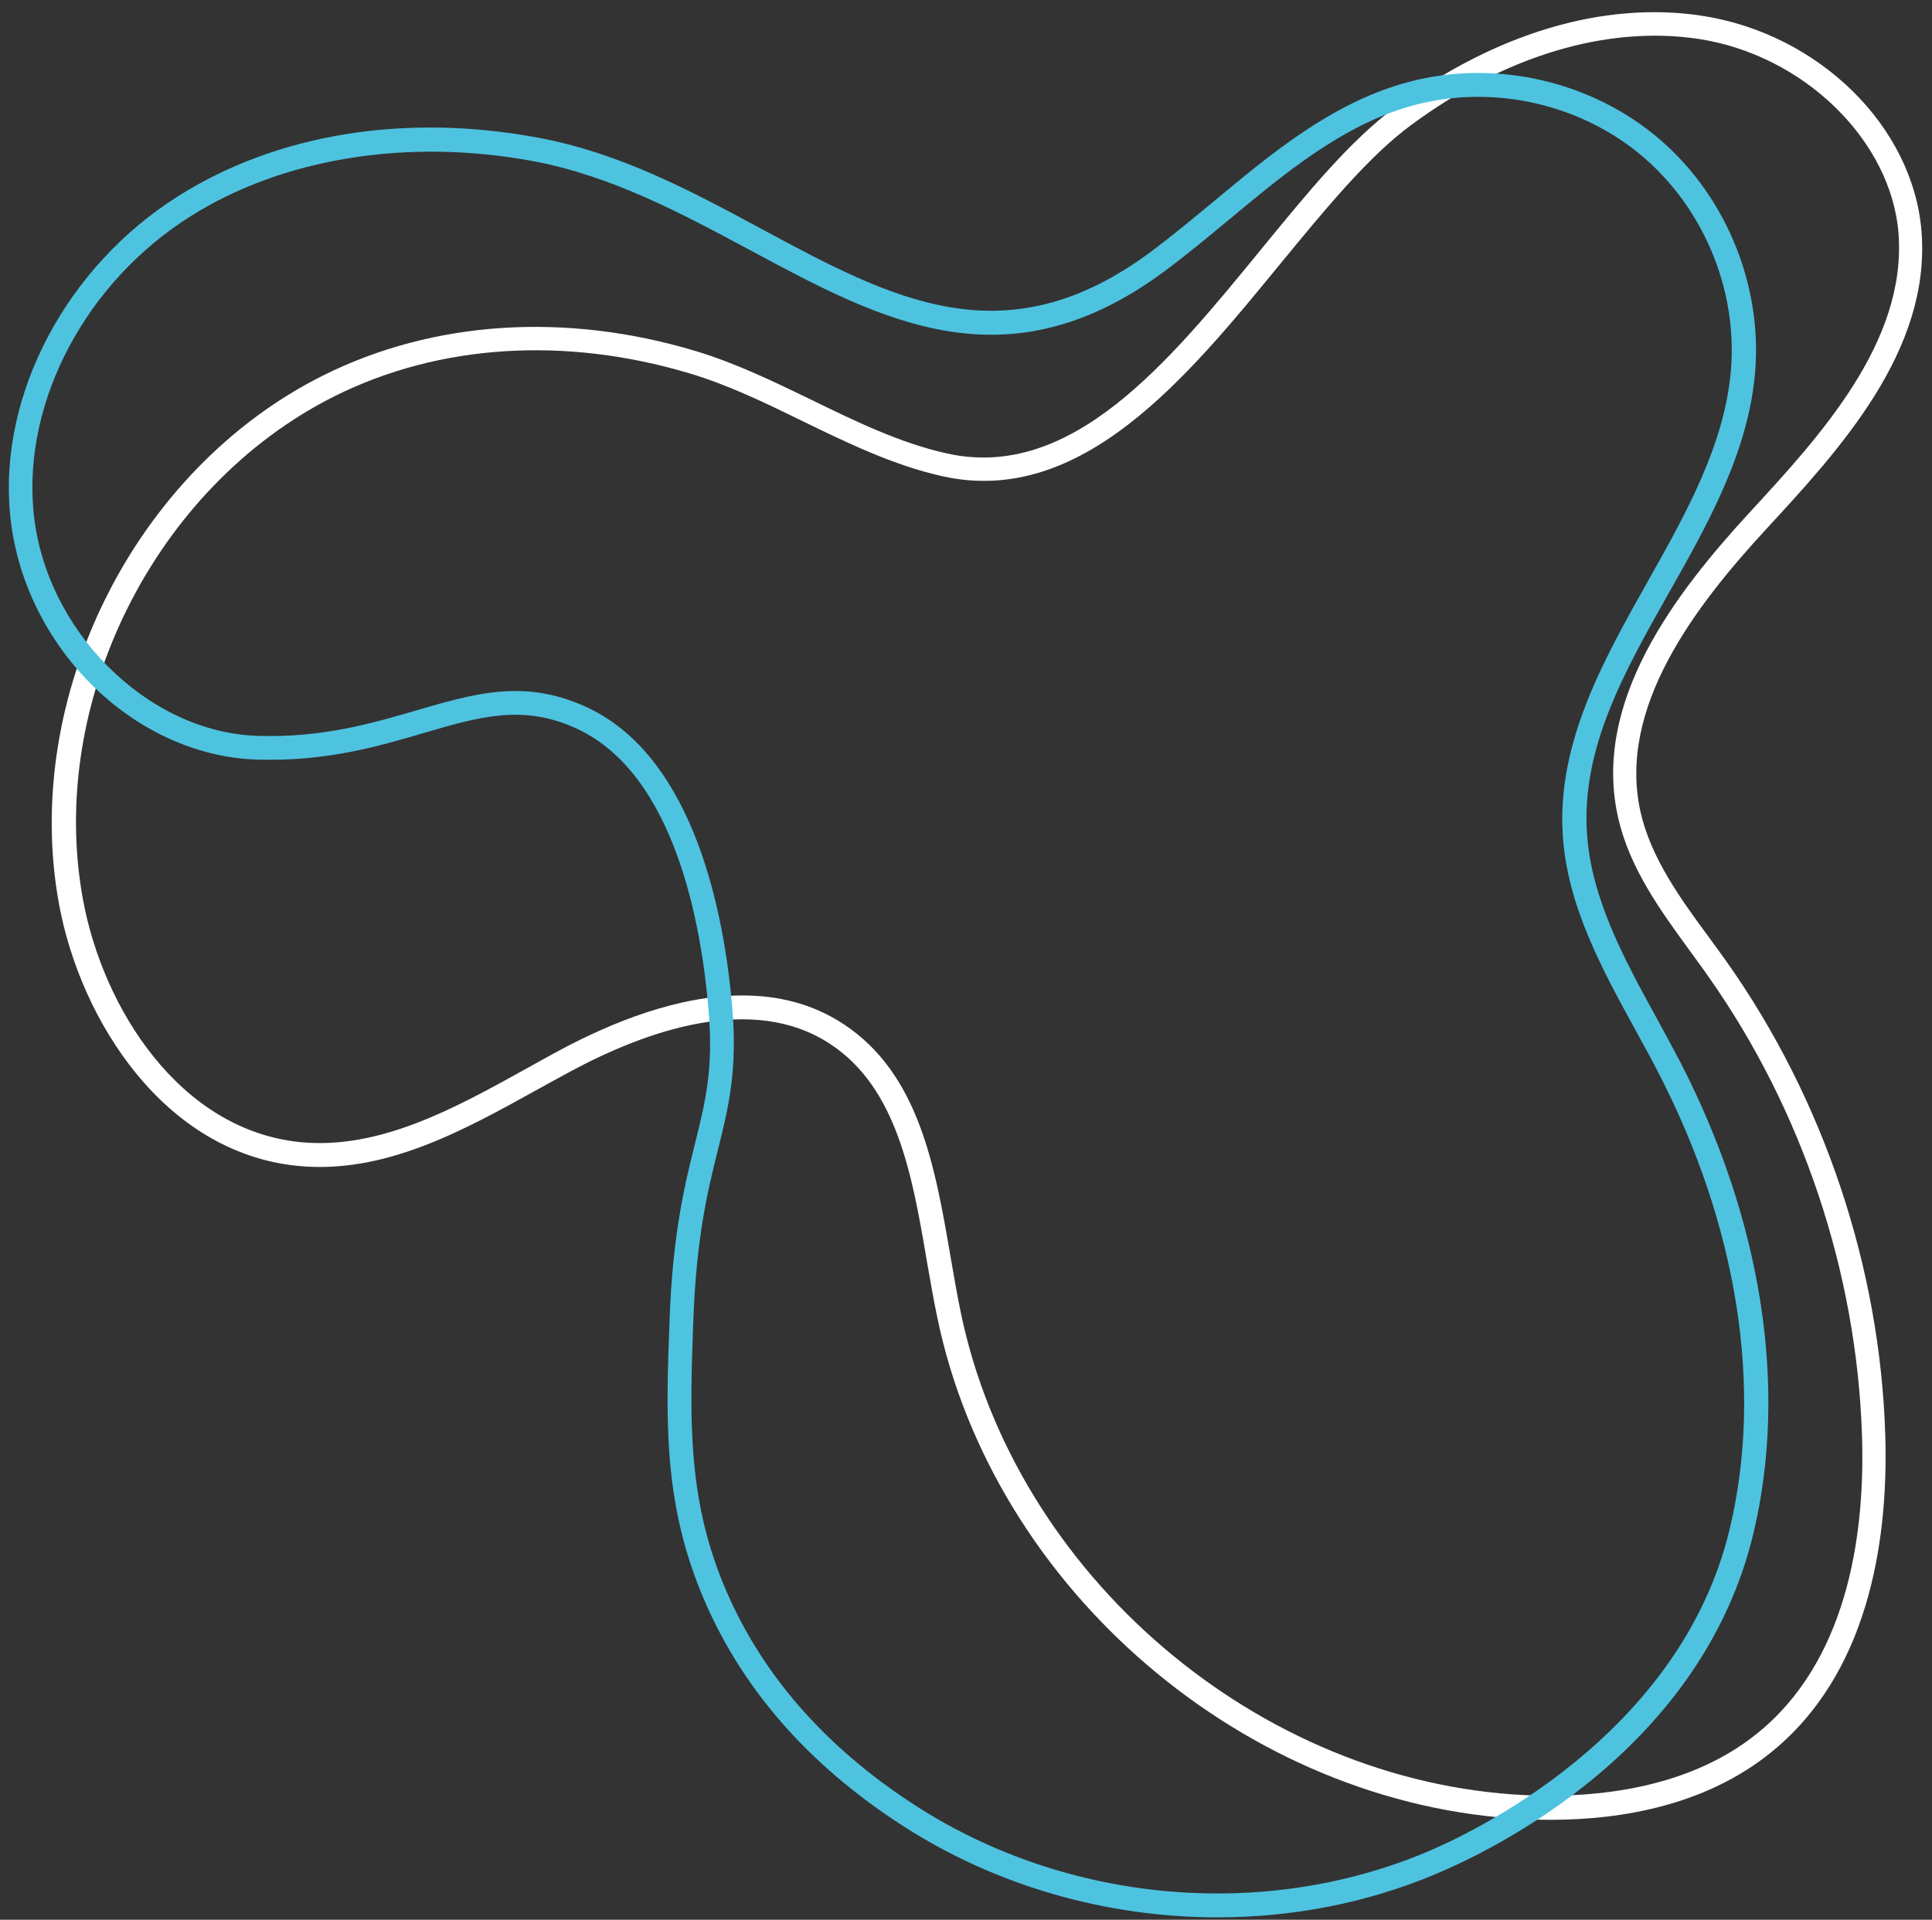
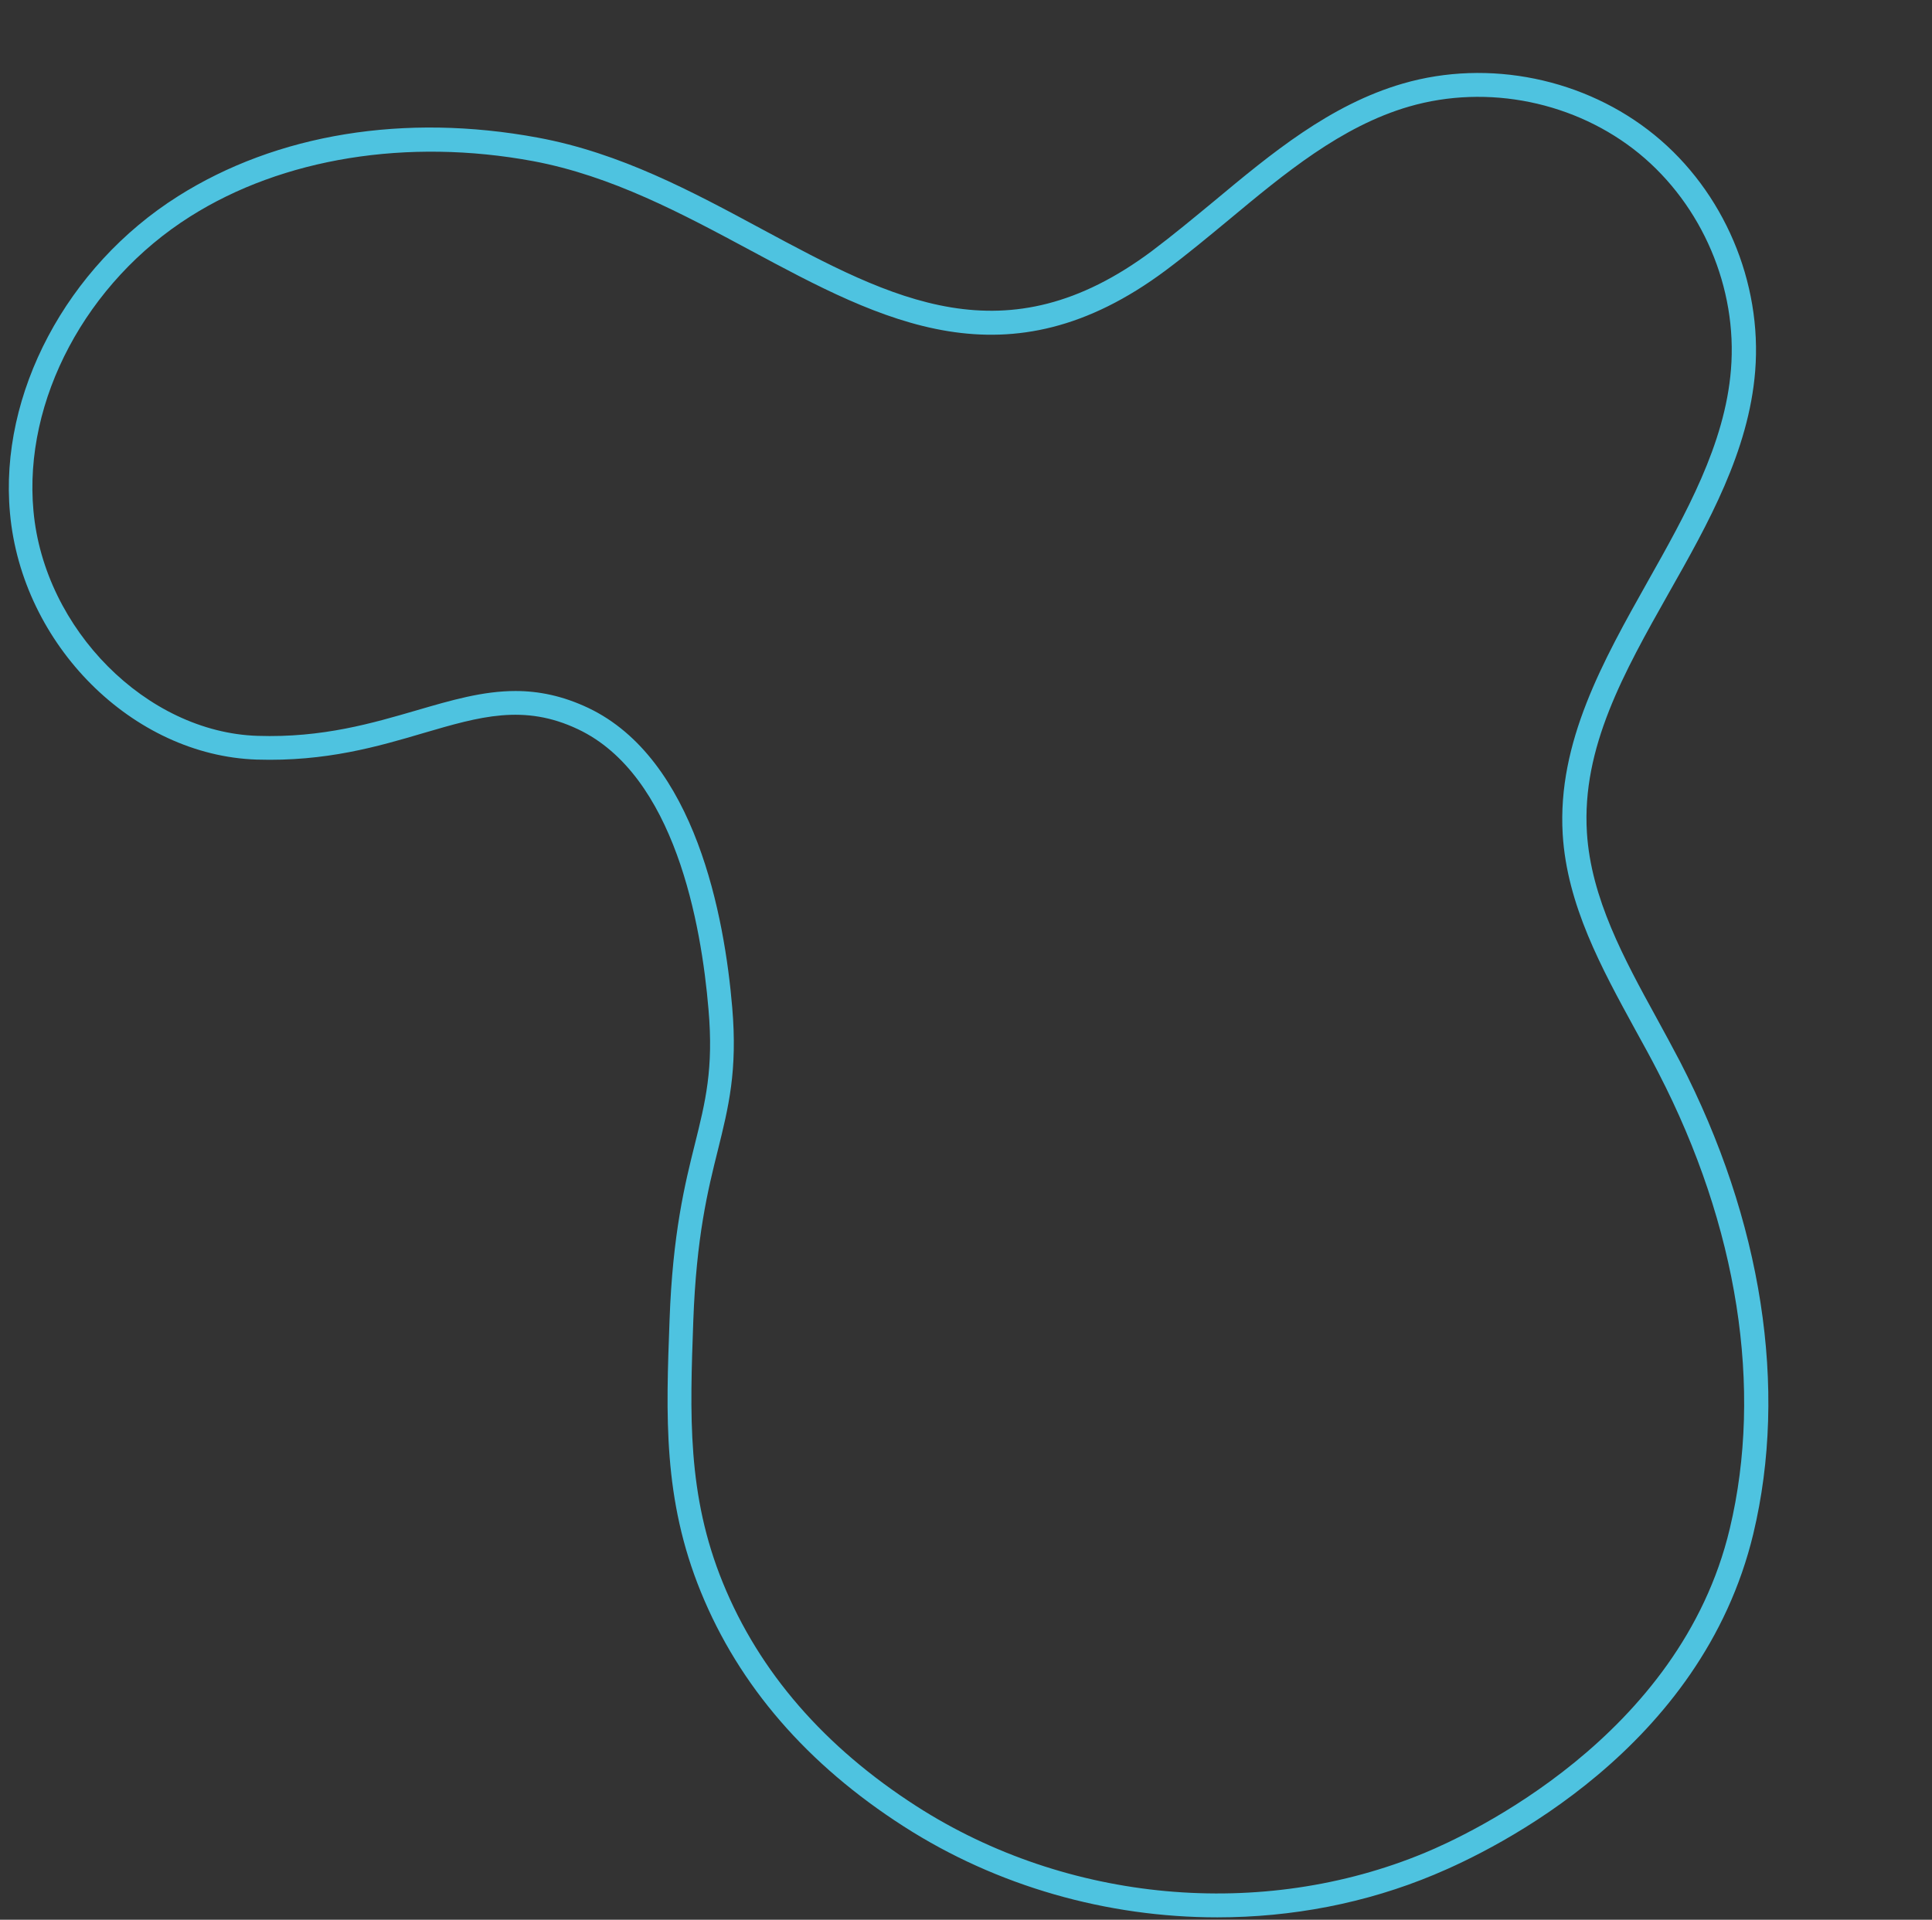
<svg xmlns="http://www.w3.org/2000/svg" fill="#000000" height="80.9" preserveAspectRatio="xMidYMid meet" version="1" viewBox="6.4 12.7 81.4 80.9" width="81.4" zoomAndPan="magnify">
  <rect x="6.4" y="12.7" width="81.4" height="80.9" fill="#333333" stroke="none" />
  <g id="change1_1">
-     <path d="M71.72,89.39c-0.38,0-0.75-0.01-1.11-0.03C58.9,88.79,48.27,79.7,45.89,68.22c-0.16-0.77-0.3-1.57-0.44-2.38 c-0.61-3.59-1.25-7.3-4.08-9.15c-3.27-2.15-7.75-0.55-10.93,1.16c-0.45,0.24-0.91,0.5-1.37,0.75c-3.19,1.77-6.5,3.6-10.15,3.23 c-5.6-0.57-9.12-6.11-10.03-11.01c-1.61-8.74,3.17-18.33,11.13-22.3h0c4.63-2.31,10.21-2.68,15.71-1.02 c1.69,0.51,3.31,1.3,4.88,2.06c1.84,0.9,3.74,1.82,5.69,2.25c5.24,1.16,9.31-3.8,13.24-8.61c1.94-2.37,3.76-4.6,5.68-6.01 c4.18-3.09,8.74-4.45,12.86-3.83c4.95,0.75,8.94,4.67,9.28,9.12c0.38,5.01-3.45,9.16-6.52,12.49c-3,3.25-6.31,7.54-5.32,11.95 c0.44,1.94,1.68,3.65,2.89,5.29c0.26,0.35,0.51,0.7,0.76,1.05c4.07,5.77,6.44,12.84,6.66,19.89c0.13,4.08-0.54,9.67-4.47,13.11 C78.5,88.78,74.72,89.39,71.72,89.39z M37.68,54.65c1.49,0,2.94,0.34,4.25,1.2c3.19,2.09,3.87,6.02,4.52,9.82 c0.14,0.79,0.27,1.58,0.43,2.34c2.29,11.05,12.52,19.8,23.79,20.34c2.94,0.13,7.07-0.24,10.05-2.84c3.64-3.17,4.26-8.45,4.13-12.32 c-0.22-6.87-2.52-13.74-6.48-19.35c-0.24-0.35-0.5-0.69-0.75-1.04c-1.26-1.73-2.57-3.52-3.05-5.67c-1.09-4.86,2.4-9.42,5.56-12.85 c2.94-3.19,6.6-7.16,6.26-11.73c-0.3-3.93-4-7.54-8.43-8.21c-3.85-0.58-8.16,0.71-12.12,3.64c-1.81,1.34-3.6,3.53-5.5,5.84 c-3.93,4.8-8.38,10.25-14.23,8.95c-2.07-0.46-4.02-1.41-5.91-2.33c-1.53-0.75-3.12-1.52-4.73-2c-5.26-1.58-10.58-1.24-14.98,0.96 l0,0C12.92,33.19,8.36,42.31,9.9,50.63c0.84,4.55,4.06,9.68,9.14,10.2c3.34,0.33,6.5-1.41,9.56-3.11c0.46-0.26,0.92-0.51,1.38-0.76 C32.18,55.78,34.98,54.65,37.68,54.65z" fill="#ffffff" />
-   </g>
+     </g>
  <g id="change2_1">
    <path d="M57.69,93.5c-4.63,0-9.27-1.3-13.21-3.83c-4.07-2.61-6.94-5.93-8.55-9.88c-1.6-3.92-1.47-7.42-1.32-11.46 c0.13-3.65,0.65-5.75,1.07-7.43c0.44-1.77,0.79-3.16,0.57-5.67c-0.3-3.58-1.42-9.87-5.5-11.8c-2.28-1.08-4.14-0.53-6.5,0.16 c-1.93,0.57-4.12,1.21-7.03,1.12c-5.23-0.17-9.9-4.83-10.4-10.39c-0.46-5.02,2.39-10.39,7.08-13.35c4.16-2.63,9.55-3.51,15.16-2.47 l0,0c3.47,0.64,6.5,2.27,9.43,3.85c5.52,2.97,10.28,5.53,16.44,0.93c0.89-0.67,1.77-1.4,2.63-2.11c2.4-2,4.88-4.06,7.95-4.95 c3.62-1.05,7.68-0.21,10.6,2.17c2.92,2.38,4.54,6.2,4.24,9.95c-0.27,3.38-1.98,6.42-3.64,9.35c-1.89,3.35-3.67,6.51-3.45,10.09 c0.17,2.77,1.57,5.33,2.93,7.81c0.34,0.62,0.67,1.23,0.99,1.84c3.46,6.7,4.56,13.77,3.09,19.91C78.1,86.38,69.43,90.62,66.83,91.7 C63.94,92.91,60.82,93.5,57.69,93.5z M28.12,41.82c0.97,0,1.98,0.2,3.06,0.71c4.53,2.15,5.75,8.83,6.07,12.62 c0.23,2.68-0.16,4.22-0.6,6c-0.43,1.72-0.91,3.67-1.04,7.22c-0.14,3.93-0.27,7.32,1.25,11.04c1.53,3.75,4.27,6.91,8.16,9.41 c6.34,4.07,14.55,4.81,21.41,1.96c1.79-0.74,10.76-4.87,12.85-13.66c1.41-5.91,0.34-12.74-3.01-19.22 c-0.31-0.61-0.65-1.22-0.98-1.82c-1.41-2.58-2.87-5.24-3.05-8.23c-0.23-3.87,1.71-7.31,3.58-10.64c1.6-2.84,3.26-5.79,3.51-8.94 c0.28-3.43-1.21-6.92-3.87-9.1c-2.67-2.18-6.38-2.94-9.69-1.98c-2.86,0.83-5.26,2.83-7.58,4.76c-0.87,0.72-1.76,1.46-2.67,2.14 c-6.67,4.98-11.94,2.15-17.52-0.85c-2.87-1.54-5.83-3.13-9.14-3.75l0,0c-5.29-0.98-10.55-0.13-14.44,2.33 c-4.38,2.76-7.04,7.75-6.61,12.41c0.45,4.99,4.77,9.33,9.44,9.48c2.75,0.09,4.86-0.54,6.72-1.08 C25.41,42.21,26.74,41.82,28.12,41.82z" fill="#4ec3e0" />
  </g>
</svg>